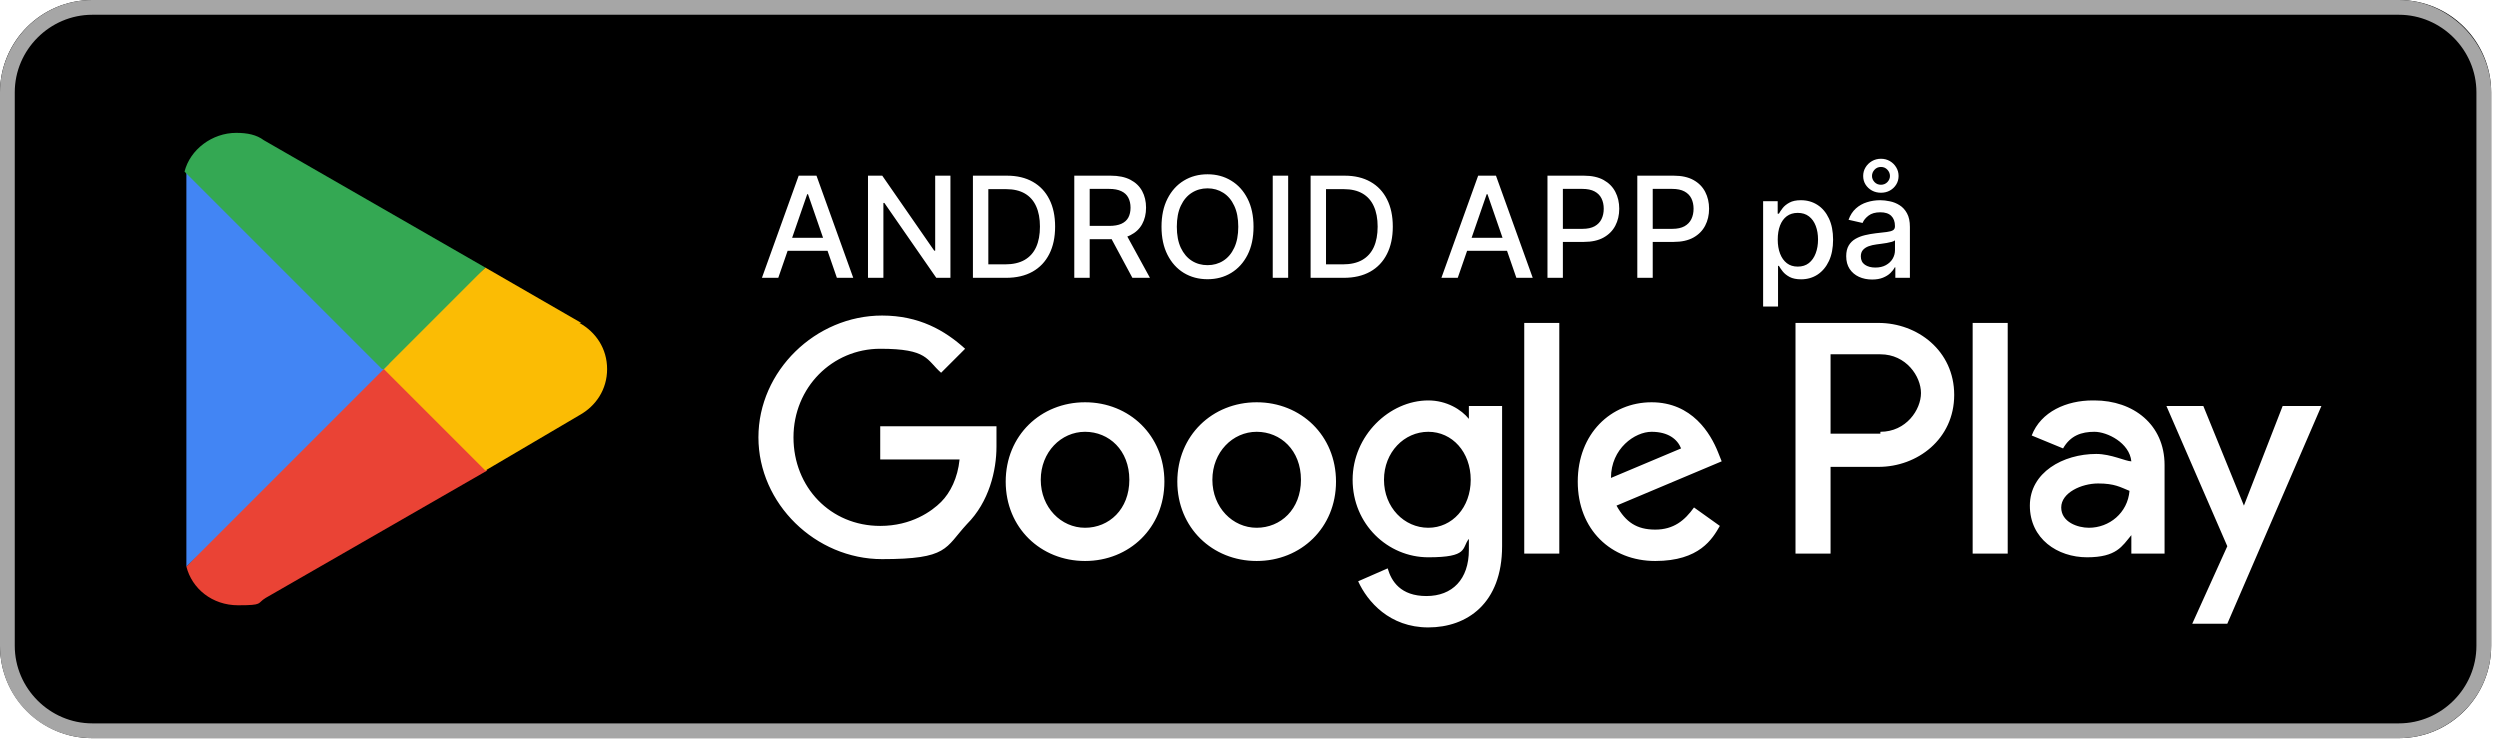
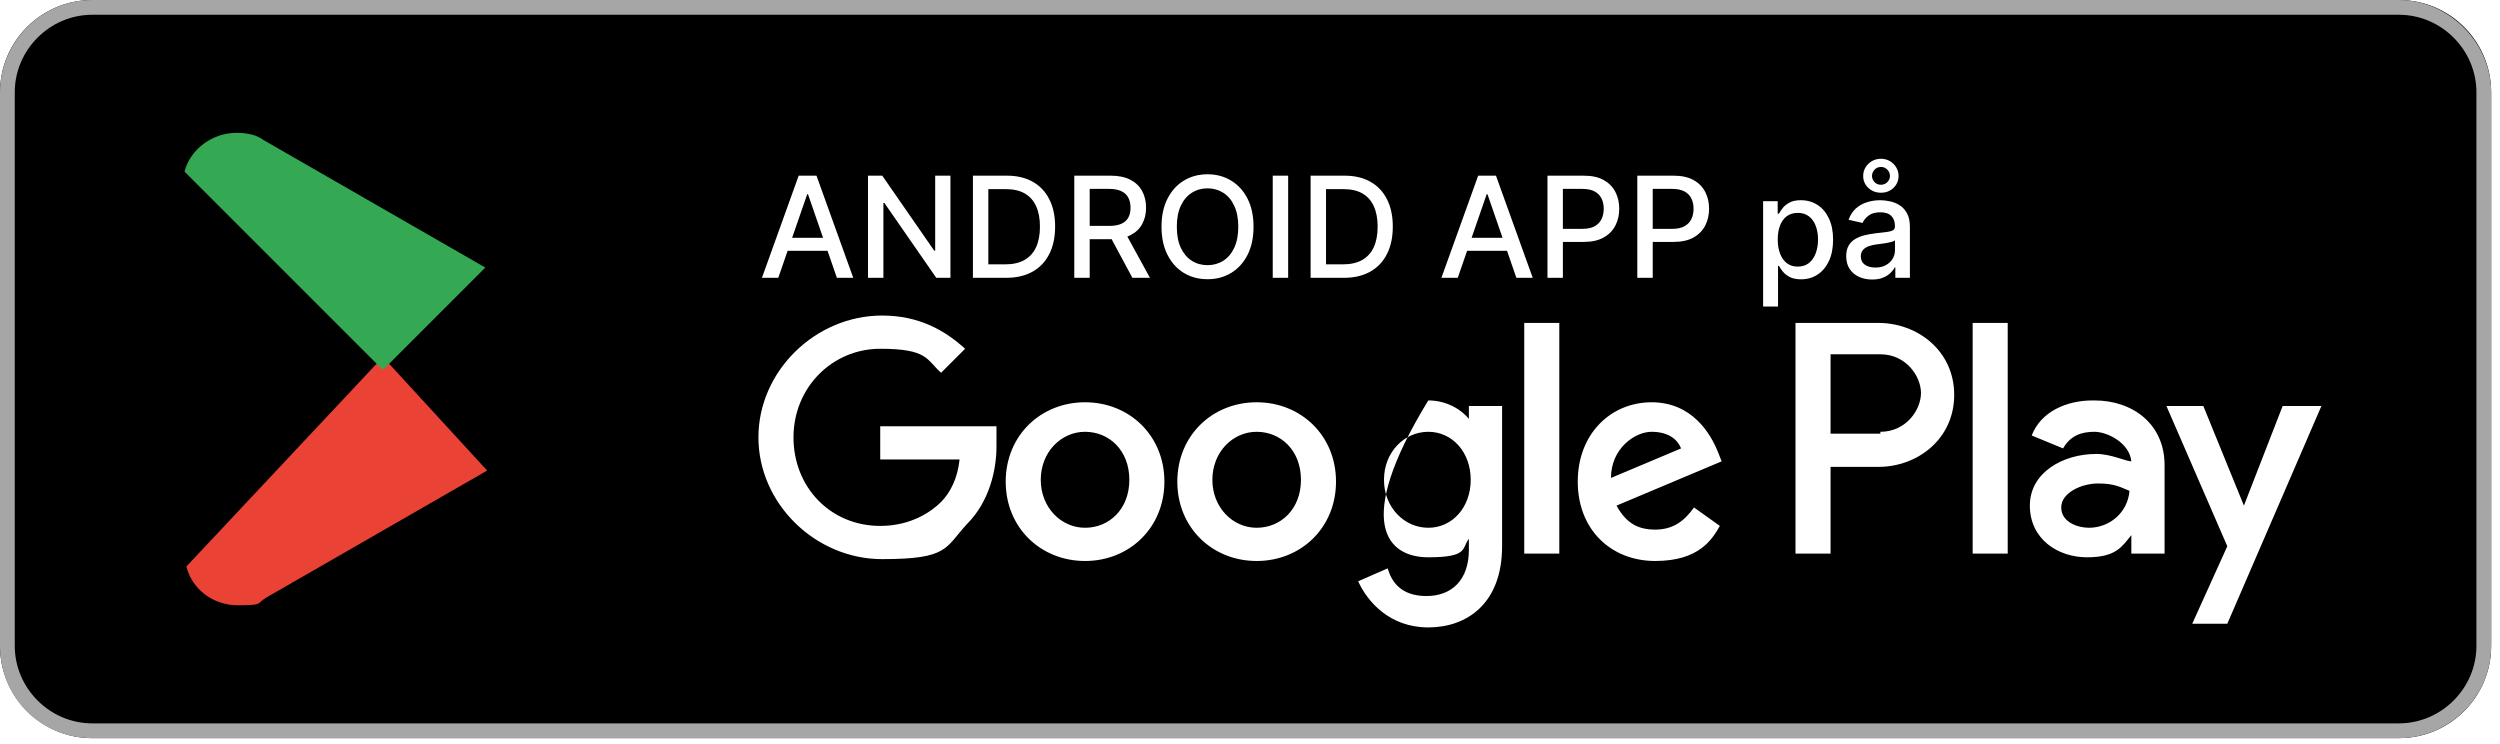
<svg xmlns="http://www.w3.org/2000/svg" width="178" height="53" viewBox="0 0 178 53" fill="none">
  <path d="M170.803 0H6.569C2.941 0 0 2.941 0 6.569V45.985C0 49.614 2.941 52.555 6.569 52.555H170.803C174.431 52.555 177.372 49.614 177.372 45.985V6.569C177.372 2.941 174.431 0 170.803 0Z" fill="black" />
  <path d="M170.803 1.051C173.825 1.051 176.321 3.547 176.321 6.569V45.985C176.321 49.007 173.825 51.504 170.803 51.504H6.569C3.547 51.504 1.051 49.007 1.051 45.985V6.569C1.051 3.547 3.547 1.051 6.569 1.051H170.803ZM170.803 0H6.569C2.891 0 0 3.022 0 6.569V45.985C0 49.664 2.891 52.555 6.569 52.555H170.803C174.35 52.555 177.372 49.664 177.372 45.985V6.569C177.372 3.022 174.35 0 170.803 0Z" fill="#A6A6A6" />
-   <path d="M89.475 28.642C86.321 28.642 83.825 31.007 83.825 34.292C83.825 37.577 86.321 39.942 89.475 39.942C92.628 39.942 95.124 37.577 95.124 34.292C95.124 31.007 92.628 28.642 89.475 28.642ZM89.475 37.577C87.766 37.577 86.321 36.131 86.321 34.161C86.321 32.19 87.766 30.744 89.475 30.744C91.183 30.744 92.628 32.058 92.628 34.161C92.628 36.263 91.183 37.577 89.475 37.577ZM77.256 28.642C74.102 28.642 71.606 31.007 71.606 34.292C71.606 37.577 74.102 39.942 77.256 39.942C80.409 39.942 82.905 37.577 82.905 34.292C82.905 31.007 80.409 28.642 77.256 28.642ZM77.256 37.577C75.548 37.577 74.102 36.131 74.102 34.161C74.102 32.19 75.548 30.744 77.256 30.744C78.964 30.744 80.409 32.058 80.409 34.161C80.409 36.263 78.964 37.577 77.256 37.577ZM62.672 30.35V32.715H68.321C68.19 34.029 67.664 35.08 67.007 35.737C66.35 36.394 64.905 37.445 62.672 37.445C59.124 37.445 56.496 34.686 56.496 31.139C56.496 27.591 59.256 24.832 62.672 24.832C66.088 24.832 65.956 25.62 67.007 26.54L68.716 24.832C67.27 23.518 65.431 22.467 62.803 22.467C58.073 22.467 54 26.409 54 31.139C54 35.869 58.073 39.81 62.803 39.81C67.533 39.81 67.27 39.022 68.847 37.314C70.424 35.737 70.949 33.504 70.949 31.796C70.949 30.088 70.949 30.744 70.949 30.35H62.934H62.672ZM122.321 32.19C121.796 30.876 120.482 28.642 117.591 28.642C114.701 28.642 112.336 30.876 112.336 34.292C112.336 37.708 114.701 39.942 117.854 39.942C121.007 39.942 121.927 38.365 122.453 37.445L120.613 36.131C119.956 37.051 119.168 37.708 117.854 37.708C116.54 37.708 115.752 37.182 115.095 36L122.584 32.847L122.321 32.19ZM114.701 34.029C114.701 31.927 116.409 30.744 117.591 30.744C118.774 30.744 119.431 31.27 119.694 31.927L114.701 34.029ZM108.526 39.416H111.022V22.993H108.526V39.416ZM104.584 29.825C104.059 29.168 103.007 28.511 101.694 28.511C98.934 28.511 96.307 31.007 96.307 34.161C96.307 37.314 98.803 39.679 101.694 39.679C104.584 39.679 104.059 39.022 104.584 38.365V39.153C104.584 41.255 103.402 42.438 101.562 42.438C99.723 42.438 99.066 41.387 98.803 40.467L96.701 41.387C97.358 42.832 98.934 44.672 101.694 44.672C104.453 44.672 106.949 42.964 106.949 38.891V28.905H104.584V29.825ZM101.694 37.577C99.986 37.577 98.54 36.131 98.54 34.161C98.54 32.19 99.986 30.744 101.694 30.744C103.402 30.744 104.715 32.19 104.715 34.161C104.715 36.131 103.402 37.577 101.694 37.577ZM133.752 22.993H127.84V39.416H130.336V33.241H133.752C136.511 33.241 139.139 31.27 139.139 28.117C139.139 24.963 136.511 22.993 133.752 22.993ZM133.883 30.876H130.336V25.226H133.883C135.723 25.226 136.774 26.803 136.774 27.985C136.774 29.168 135.723 30.744 133.883 30.744V30.876ZM148.993 28.511C147.153 28.511 145.314 29.299 144.657 31.007L146.891 31.927C147.416 31.007 148.205 30.744 149.124 30.744C150.044 30.744 151.621 31.533 151.752 32.847C151.358 32.847 150.307 32.321 149.256 32.321C146.891 32.321 144.526 33.635 144.526 36C144.526 38.365 146.496 39.679 148.599 39.679C150.701 39.679 151.095 38.891 151.752 38.102V39.416H154.117V33.109C154.117 30.219 151.883 28.511 149.124 28.511H148.993ZM148.73 37.577C147.942 37.577 146.759 37.182 146.759 36.131C146.759 35.08 148.204 34.423 149.387 34.423C150.569 34.423 150.964 34.686 151.621 34.949C151.489 36.526 150.175 37.577 148.73 37.577ZM162.526 28.905L159.767 36L156.876 28.905H154.248L158.584 38.891L156.088 44.409H158.584L165.285 28.905H162.526ZM140.453 39.416H142.949V22.993H140.453V39.416Z" fill="white" />
+   <path d="M89.475 28.642C86.321 28.642 83.825 31.007 83.825 34.292C83.825 37.577 86.321 39.942 89.475 39.942C92.628 39.942 95.124 37.577 95.124 34.292C95.124 31.007 92.628 28.642 89.475 28.642ZM89.475 37.577C87.766 37.577 86.321 36.131 86.321 34.161C86.321 32.19 87.766 30.744 89.475 30.744C91.183 30.744 92.628 32.058 92.628 34.161C92.628 36.263 91.183 37.577 89.475 37.577ZM77.256 28.642C74.102 28.642 71.606 31.007 71.606 34.292C71.606 37.577 74.102 39.942 77.256 39.942C80.409 39.942 82.905 37.577 82.905 34.292C82.905 31.007 80.409 28.642 77.256 28.642ZM77.256 37.577C75.548 37.577 74.102 36.131 74.102 34.161C74.102 32.19 75.548 30.744 77.256 30.744C78.964 30.744 80.409 32.058 80.409 34.161C80.409 36.263 78.964 37.577 77.256 37.577ZM62.672 30.35V32.715H68.321C68.19 34.029 67.664 35.08 67.007 35.737C66.35 36.394 64.905 37.445 62.672 37.445C59.124 37.445 56.496 34.686 56.496 31.139C56.496 27.591 59.256 24.832 62.672 24.832C66.088 24.832 65.956 25.62 67.007 26.54L68.716 24.832C67.27 23.518 65.431 22.467 62.803 22.467C58.073 22.467 54 26.409 54 31.139C54 35.869 58.073 39.81 62.803 39.81C67.533 39.81 67.27 39.022 68.847 37.314C70.424 35.737 70.949 33.504 70.949 31.796C70.949 30.088 70.949 30.744 70.949 30.35H62.934H62.672ZM122.321 32.19C121.796 30.876 120.482 28.642 117.591 28.642C114.701 28.642 112.336 30.876 112.336 34.292C112.336 37.708 114.701 39.942 117.854 39.942C121.007 39.942 121.927 38.365 122.453 37.445L120.613 36.131C119.956 37.051 119.168 37.708 117.854 37.708C116.54 37.708 115.752 37.182 115.095 36L122.584 32.847L122.321 32.19ZM114.701 34.029C114.701 31.927 116.409 30.744 117.591 30.744C118.774 30.744 119.431 31.27 119.694 31.927L114.701 34.029ZM108.526 39.416H111.022V22.993H108.526V39.416ZM104.584 29.825C104.059 29.168 103.007 28.511 101.694 28.511C96.307 37.314 98.803 39.679 101.694 39.679C104.584 39.679 104.059 39.022 104.584 38.365V39.153C104.584 41.255 103.402 42.438 101.562 42.438C99.723 42.438 99.066 41.387 98.803 40.467L96.701 41.387C97.358 42.832 98.934 44.672 101.694 44.672C104.453 44.672 106.949 42.964 106.949 38.891V28.905H104.584V29.825ZM101.694 37.577C99.986 37.577 98.54 36.131 98.54 34.161C98.54 32.19 99.986 30.744 101.694 30.744C103.402 30.744 104.715 32.19 104.715 34.161C104.715 36.131 103.402 37.577 101.694 37.577ZM133.752 22.993H127.84V39.416H130.336V33.241H133.752C136.511 33.241 139.139 31.27 139.139 28.117C139.139 24.963 136.511 22.993 133.752 22.993ZM133.883 30.876H130.336V25.226H133.883C135.723 25.226 136.774 26.803 136.774 27.985C136.774 29.168 135.723 30.744 133.883 30.744V30.876ZM148.993 28.511C147.153 28.511 145.314 29.299 144.657 31.007L146.891 31.927C147.416 31.007 148.205 30.744 149.124 30.744C150.044 30.744 151.621 31.533 151.752 32.847C151.358 32.847 150.307 32.321 149.256 32.321C146.891 32.321 144.526 33.635 144.526 36C144.526 38.365 146.496 39.679 148.599 39.679C150.701 39.679 151.095 38.891 151.752 38.102V39.416H154.117V33.109C154.117 30.219 151.883 28.511 149.124 28.511H148.993ZM148.73 37.577C147.942 37.577 146.759 37.182 146.759 36.131C146.759 35.08 148.204 34.423 149.387 34.423C150.569 34.423 150.964 34.686 151.621 34.949C151.489 36.526 150.175 37.577 148.73 37.577ZM162.526 28.905L159.767 36L156.876 28.905H154.248L158.584 38.891L156.088 44.409H158.584L165.285 28.905H162.526ZM140.453 39.416H142.949V22.993H140.453V39.416Z" fill="white" />
  <path d="M27.197 25.489L13.27 40.336C13.664 41.912 15.11 43.095 16.949 43.095C18.788 43.095 18.263 42.963 18.92 42.569L34.686 33.504L27.329 25.489H27.197Z" fill="#EA4335" />
-   <path d="M41.387 22.993L34.555 19.051L26.934 25.883L34.555 33.504L41.255 29.562C42.438 28.905 43.226 27.723 43.226 26.277C43.226 24.832 42.438 23.65 41.255 22.993H41.387Z" fill="#FBBC04" />
-   <path d="M13.27 12.219C13.27 12.482 13.27 12.876 13.27 13.139V39.416C13.27 39.81 13.27 40.073 13.27 40.336L27.723 25.883L13.27 12.219Z" fill="#4285F4" />
  <path d="M27.328 26.277L34.555 19.051L18.788 9.985C18.263 9.591 17.606 9.46 16.817 9.46C15.11 9.46 13.533 10.642 13.139 12.219L27.197 26.277H27.328Z" fill="#34A853" />
  <g filter="url(#filter0_d_672_8894)">
    <path d="M55.413 15.781H54.249L56.866 8.508H58.134L60.751 15.781H59.586L57.53 9.829H57.473L55.413 15.781ZM55.609 12.933H59.387V13.856H55.609V12.933ZM67.671 8.508V15.781H66.663L62.966 10.447H62.898V15.781H61.801V8.508H62.817L66.517 13.849H66.585V8.508H67.671ZM71.626 15.781H69.272V8.508H71.701C72.413 8.508 73.025 8.654 73.537 8.945C74.048 9.234 74.44 9.649 74.712 10.191C74.987 10.731 75.124 11.379 75.124 12.134C75.124 12.892 74.986 13.543 74.709 14.087C74.434 14.632 74.036 15.051 73.515 15.344C72.995 15.635 72.365 15.781 71.626 15.781ZM70.369 14.822H71.566C72.12 14.822 72.58 14.718 72.947 14.51C73.314 14.299 73.589 13.995 73.771 13.597C73.953 13.197 74.044 12.709 74.044 12.134C74.044 11.563 73.953 11.079 73.771 10.682C73.591 10.284 73.322 9.982 72.965 9.776C72.608 9.57 72.164 9.467 71.633 9.467H70.369V14.822ZM76.489 15.781V8.508H79.081C79.644 8.508 80.112 8.605 80.484 8.799C80.858 8.994 81.137 9.262 81.322 9.606C81.506 9.946 81.599 10.341 81.599 10.788C81.599 11.233 81.505 11.625 81.318 11.963C81.133 12.3 80.854 12.561 80.48 12.748C80.108 12.935 79.641 13.029 79.077 13.029H77.114V12.084H78.978C79.333 12.084 79.622 12.033 79.844 11.932C80.069 11.83 80.234 11.682 80.338 11.488C80.442 11.294 80.494 11.06 80.494 10.788C80.494 10.514 80.441 10.276 80.335 10.074C80.23 9.873 80.066 9.719 79.841 9.613C79.618 9.504 79.326 9.449 78.964 9.449H77.586V15.781H76.489ZM80.079 12.5L81.876 15.781H80.626L78.864 12.5H80.079ZM89.251 12.145C89.251 12.921 89.109 13.589 88.825 14.148C88.541 14.704 88.152 15.132 87.657 15.433C87.165 15.731 86.605 15.88 85.977 15.88C85.347 15.88 84.785 15.731 84.29 15.433C83.798 15.132 83.41 14.703 83.126 14.144C82.842 13.585 82.7 12.919 82.7 12.145C82.7 11.368 82.842 10.702 83.126 10.145C83.41 9.587 83.798 9.158 84.29 8.86C84.785 8.559 85.347 8.409 85.977 8.409C86.605 8.409 87.165 8.559 87.657 8.86C88.152 9.158 88.541 9.587 88.825 10.145C89.109 10.702 89.251 11.368 89.251 12.145ZM88.165 12.145C88.165 11.553 88.069 11.054 87.877 10.65C87.688 10.242 87.427 9.935 87.096 9.726C86.767 9.516 86.394 9.41 85.977 9.41C85.558 9.41 85.184 9.516 84.855 9.726C84.526 9.935 84.266 10.242 84.074 10.65C83.884 11.054 83.79 11.553 83.79 12.145C83.79 12.736 83.884 13.236 84.074 13.643C84.266 14.048 84.526 14.356 84.855 14.566C85.184 14.775 85.558 14.879 85.977 14.879C86.394 14.879 86.767 14.775 87.096 14.566C87.427 14.356 87.688 14.048 87.877 13.643C88.069 13.236 88.165 12.736 88.165 12.145ZM91.717 8.508V15.781H90.619V8.508H91.717ZM95.669 15.781H93.315V8.508H95.744C96.456 8.508 97.068 8.654 97.58 8.945C98.091 9.234 98.483 9.649 98.755 10.191C99.03 10.731 99.167 11.379 99.167 12.134C99.167 12.892 99.028 13.543 98.751 14.087C98.477 14.632 98.079 15.051 97.558 15.344C97.037 15.635 96.408 15.781 95.669 15.781ZM94.412 14.822H95.609C96.163 14.822 96.623 14.718 96.99 14.51C97.357 14.299 97.632 13.995 97.814 13.597C97.996 13.197 98.088 12.709 98.088 12.134C98.088 11.563 97.996 11.079 97.814 10.682C97.634 10.284 97.365 9.982 97.008 9.776C96.65 9.57 96.207 9.467 95.676 9.467H94.412V14.822ZM103.792 15.781H102.628L105.245 8.508H106.513L109.13 15.781H107.965L105.909 9.829H105.852L103.792 15.781ZM103.988 12.933H107.766V13.856H103.988V12.933ZM110.18 15.781V8.508H112.772C113.338 8.508 113.807 8.611 114.179 8.817C114.55 9.023 114.828 9.305 115.013 9.662C115.198 10.018 115.29 10.418 115.29 10.863C115.29 11.31 115.197 11.713 115.01 12.07C114.825 12.425 114.546 12.707 114.171 12.915C113.8 13.121 113.332 13.224 112.769 13.224H110.986V12.294H112.669C113.027 12.294 113.317 12.232 113.539 12.109C113.762 11.984 113.925 11.813 114.029 11.598C114.134 11.382 114.186 11.137 114.186 10.863C114.186 10.588 114.134 10.344 114.029 10.131C113.925 9.918 113.761 9.751 113.536 9.63C113.313 9.51 113.02 9.449 112.655 9.449H111.277V15.781H110.18ZM116.576 15.781V8.508H119.169C119.735 8.508 120.203 8.611 120.575 8.817C120.947 9.023 121.225 9.305 121.41 9.662C121.594 10.018 121.687 10.418 121.687 10.863C121.687 11.31 121.593 11.713 121.406 12.07C121.221 12.425 120.942 12.707 120.568 12.915C120.196 13.121 119.729 13.224 119.165 13.224H117.383V12.294H119.066C119.423 12.294 119.713 12.232 119.936 12.109C120.158 11.984 120.322 11.813 120.426 11.598C120.53 11.382 120.582 11.137 120.582 10.863C120.582 10.588 120.53 10.344 120.426 10.131C120.322 9.918 120.157 9.751 119.932 9.63C119.71 9.51 119.416 9.449 119.052 9.449H117.674V15.781H116.576ZM125.534 17.826V10.326H126.571V11.211H126.66C126.721 11.097 126.81 10.966 126.926 10.816C127.042 10.667 127.203 10.537 127.409 10.426C127.615 10.312 127.887 10.255 128.226 10.255C128.666 10.255 129.059 10.367 129.405 10.589C129.751 10.812 130.022 11.133 130.218 11.552C130.417 11.971 130.516 12.475 130.516 13.064C130.516 13.654 130.418 14.159 130.222 14.581C130.025 15 129.755 15.323 129.412 15.55C129.069 15.775 128.677 15.887 128.237 15.887C127.905 15.887 127.634 15.832 127.423 15.721C127.215 15.609 127.052 15.479 126.933 15.33C126.815 15.181 126.724 15.048 126.66 14.932H126.596V17.826H125.534ZM126.575 13.054C126.575 13.437 126.63 13.773 126.742 14.062C126.853 14.351 127.014 14.577 127.225 14.741C127.435 14.902 127.693 14.982 127.999 14.982C128.316 14.982 128.581 14.898 128.794 14.73C129.007 14.559 129.168 14.329 129.277 14.037C129.388 13.746 129.444 13.418 129.444 13.054C129.444 12.694 129.39 12.371 129.281 12.084C129.174 11.798 129.013 11.572 128.798 11.406C128.585 11.24 128.318 11.157 127.999 11.157C127.691 11.157 127.431 11.237 127.217 11.395C127.007 11.554 126.847 11.775 126.738 12.059C126.629 12.344 126.575 12.675 126.575 13.054ZM133.293 15.902C132.948 15.902 132.635 15.838 132.356 15.71C132.077 15.58 131.855 15.392 131.692 15.145C131.531 14.899 131.45 14.597 131.45 14.24C131.45 13.932 131.51 13.679 131.628 13.48C131.746 13.281 131.906 13.124 132.107 13.008C132.309 12.892 132.534 12.804 132.782 12.745C133.031 12.686 133.284 12.641 133.542 12.61C133.869 12.572 134.134 12.541 134.337 12.518C134.541 12.492 134.689 12.45 134.781 12.393C134.874 12.336 134.92 12.244 134.92 12.116V12.091C134.92 11.781 134.832 11.541 134.657 11.37C134.484 11.2 134.226 11.115 133.883 11.115C133.525 11.115 133.244 11.194 133.038 11.353C132.834 11.509 132.693 11.683 132.615 11.875L131.617 11.648C131.736 11.316 131.909 11.049 132.136 10.845C132.365 10.639 132.629 10.49 132.928 10.398C133.226 10.303 133.54 10.255 133.869 10.255C134.087 10.255 134.317 10.281 134.561 10.334C134.807 10.383 135.037 10.476 135.25 10.611C135.466 10.745 135.642 10.938 135.779 11.189C135.917 11.438 135.985 11.761 135.985 12.159V15.781H134.948V15.035H134.906C134.837 15.173 134.734 15.307 134.597 15.44C134.459 15.573 134.283 15.683 134.068 15.77C133.852 15.858 133.594 15.902 133.293 15.902ZM133.524 15.05C133.818 15.05 134.069 14.992 134.277 14.876C134.488 14.759 134.648 14.608 134.757 14.421C134.868 14.232 134.923 14.029 134.923 13.814V13.111C134.886 13.148 134.812 13.184 134.703 13.217C134.597 13.248 134.475 13.275 134.337 13.299C134.2 13.32 134.066 13.34 133.936 13.359C133.806 13.376 133.697 13.39 133.609 13.402C133.404 13.428 133.215 13.472 133.045 13.533C132.877 13.595 132.742 13.684 132.64 13.8C132.541 13.913 132.491 14.065 132.491 14.254C132.491 14.517 132.588 14.716 132.782 14.851C132.976 14.983 133.224 15.05 133.524 15.05ZM133.926 9.723C133.689 9.723 133.475 9.671 133.283 9.567C133.091 9.46 132.938 9.317 132.825 9.137C132.713 8.957 132.658 8.754 132.658 8.53C132.658 8.307 132.713 8.103 132.825 7.919C132.938 7.732 133.091 7.583 133.283 7.471C133.475 7.36 133.689 7.304 133.926 7.304C134.16 7.304 134.372 7.36 134.561 7.471C134.751 7.583 134.901 7.732 135.012 7.919C135.123 8.103 135.179 8.307 135.179 8.53C135.179 8.754 135.123 8.957 135.012 9.137C134.901 9.317 134.751 9.46 134.561 9.567C134.372 9.671 134.16 9.723 133.926 9.723ZM133.926 9.155C134.11 9.152 134.263 9.088 134.384 8.963C134.504 8.835 134.565 8.691 134.565 8.53C134.565 8.364 134.504 8.216 134.384 8.086C134.263 7.953 134.11 7.887 133.926 7.887C133.739 7.887 133.585 7.953 133.464 8.086C133.346 8.216 133.286 8.364 133.286 8.53C133.286 8.691 133.346 8.835 133.464 8.963C133.585 9.091 133.739 9.155 133.926 9.155Z" fill="white" />
  </g>
  <defs>
    <filter id="filter0_d_672_8894" x="50.249" y="7.304" width="89.737" height="18.522" filterUnits="userSpaceOnUse" color-interpolation-filters="sRGB">
      <feFlood flood-opacity="0" result="BackgroundImageFix" />
      <feColorMatrix in="SourceAlpha" type="matrix" values="0 0 0 0 0 0 0 0 0 0 0 0 0 0 0 0 0 0 127 0" result="hardAlpha" />
      <feOffset dy="4" />
      <feGaussianBlur stdDeviation="2" />
      <feComposite in2="hardAlpha" operator="out" />
      <feColorMatrix type="matrix" values="0 0 0 0 0 0 0 0 0 0 0 0 0 0 0 0 0 0 0.25 0" />
      <feBlend mode="normal" in2="BackgroundImageFix" result="effect1_dropShadow_672_8894" />
      <feBlend mode="normal" in="SourceGraphic" in2="effect1_dropShadow_672_8894" result="shape" />
    </filter>
  </defs>
</svg>